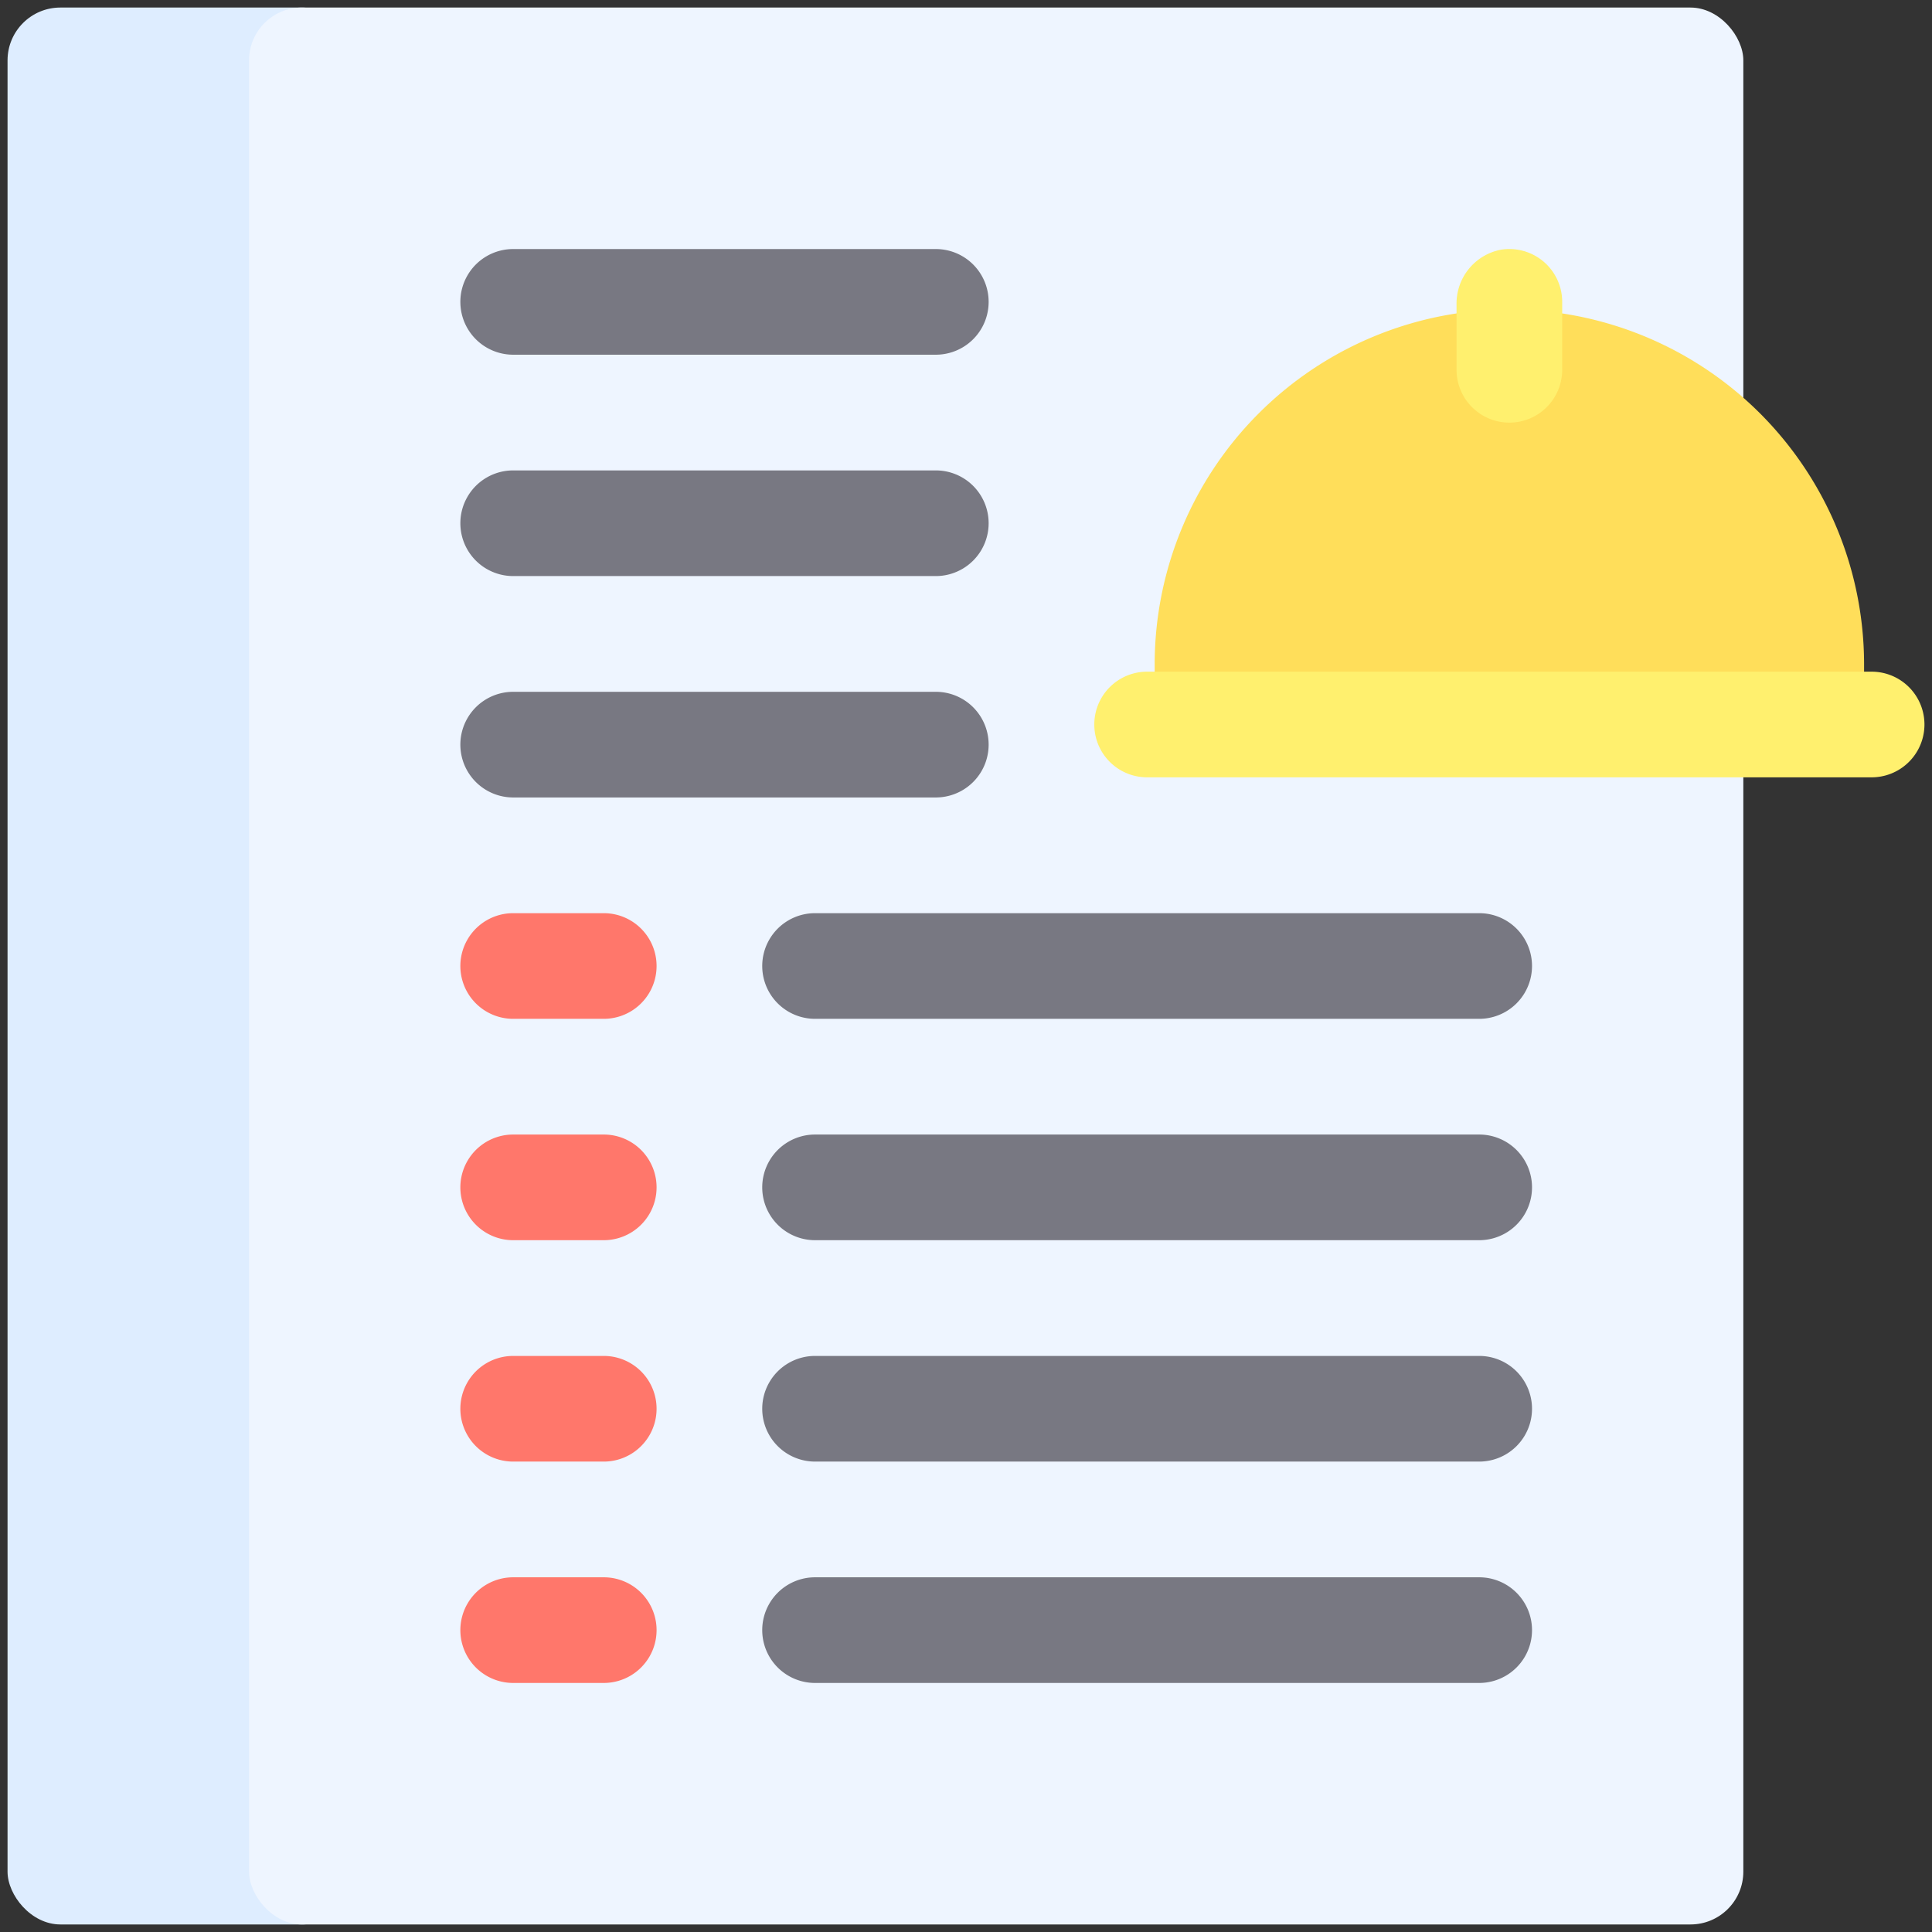
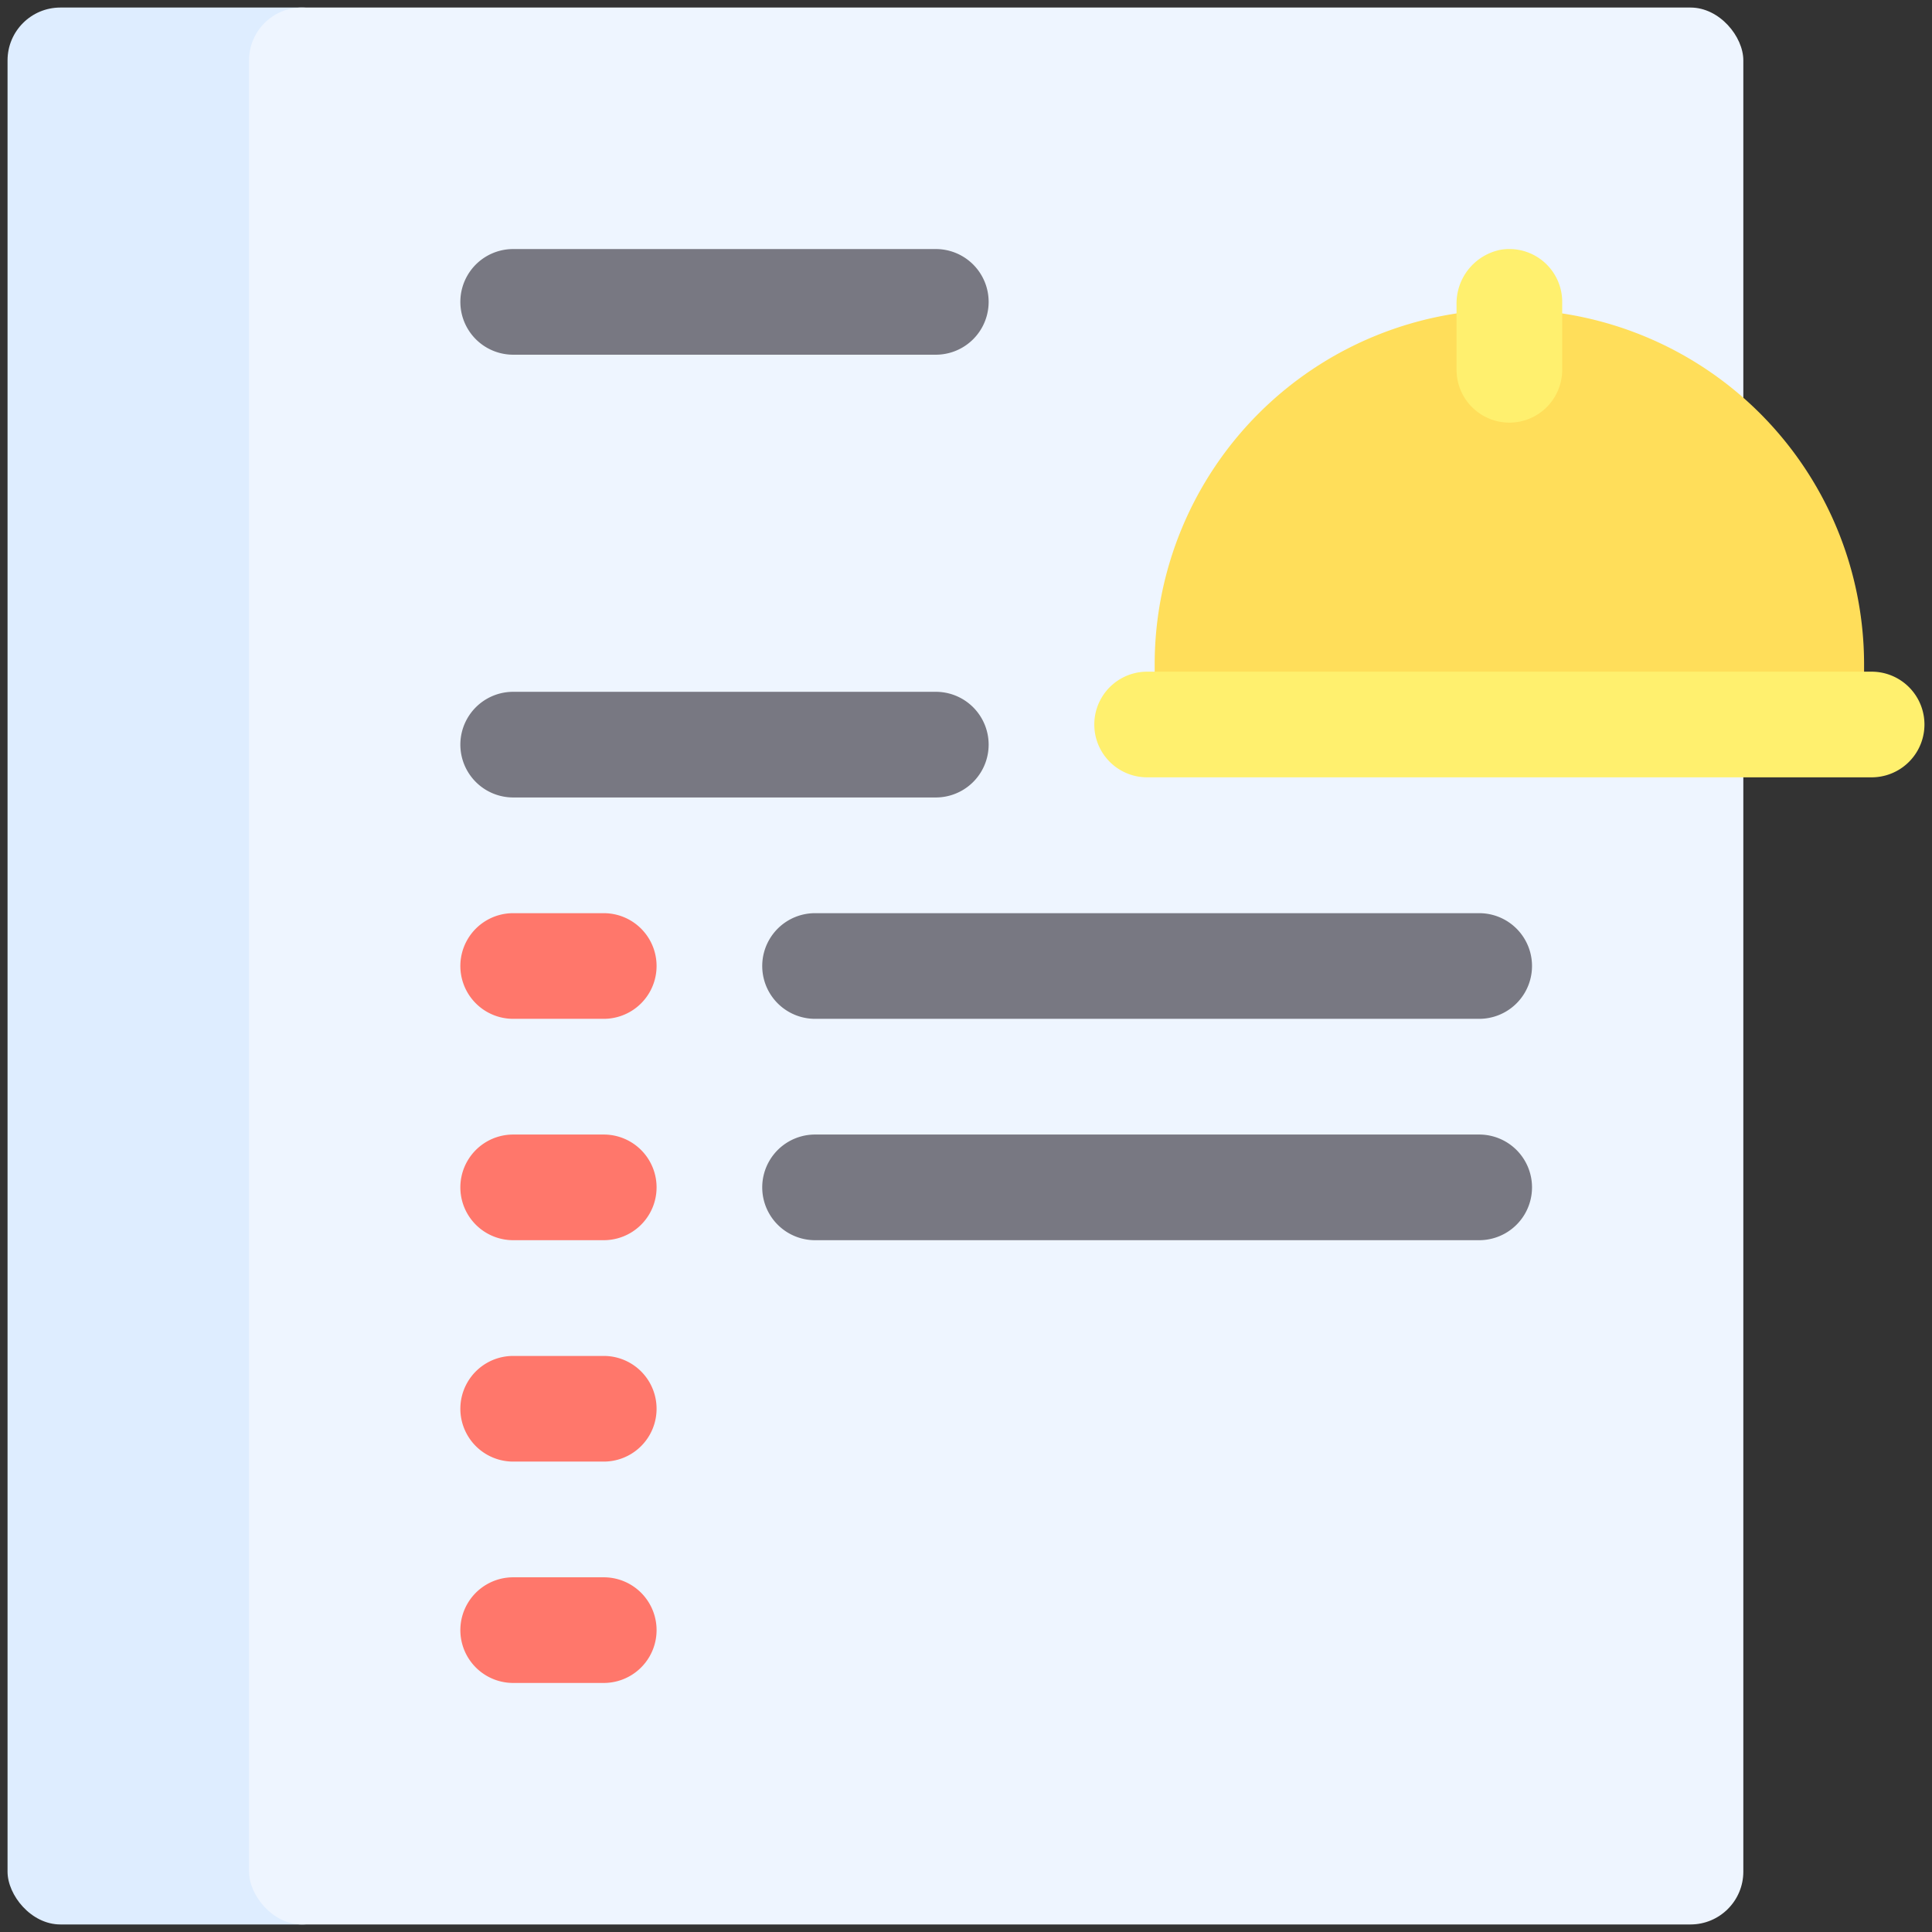
<svg xmlns="http://www.w3.org/2000/svg" id="Flat" height="512" viewBox="0 0 64 64" width="512">
  <rect x="0" y="0" width="64" height="64" fill="#333333" stroke="none" />
  <rect fill="#deedff" height="63.5" rx="1.75" width="11.5" x=".25" y=".25" />
  <rect fill="#eef5ff" height="63.5" rx="1.75" width="49.5" x="8.25" y=".25" />
-   <path d="m49 48.417h-22a1.75 1.75 0 0 1 0-3.5h22a1.75 1.75 0 0 1 0 3.5z" fill="#787882" />
-   <path d="m49 55.75h-22a1.75 1.75 0 0 1 0-3.5h22a1.75 1.75 0 0 1 0 3.5z" fill="#787882" />
  <path d="m20 48.417h-3a1.75 1.75 0 0 1 0-3.5h3a1.75 1.75 0 0 1 0 3.5z" fill="#ff776b" />
  <path d="m49 41.083h-22a1.75 1.75 0 0 1 0-3.5h22a1.75 1.75 0 0 1 0 3.5z" fill="#787882" />
  <path d="m20 41.083h-3a1.75 1.75 0 0 1 0-3.5h3a1.75 1.75 0 0 1 0 3.5z" fill="#ff776b" />
  <g fill="#787882">
    <path d="m49 33.75h-22a1.75 1.75 0 0 1 0-3.5h22a1.75 1.75 0 0 1 0 3.5z" />
    <path d="m31 26.417h-14a1.75 1.75 0 0 1 0-3.5h14a1.75 1.75 0 0 1 0 3.5z" />
-     <path d="m31 19.083h-14a1.75 1.75 0 0 1 0-3.5h14a1.75 1.75 0 1 1 0 3.5z" />
    <path d="m31 11.75h-14a1.75 1.75 0 0 1 0-3.5h14a1.75 1.75 0 0 1 0 3.5z" />
  </g>
  <path d="m20 33.75h-3a1.75 1.75 0 0 1 0-3.5h3a1.75 1.75 0 0 1 0 3.5z" fill="#ff776b" />
  <path d="m20 55.75h-3a1.75 1.75 0 0 1 0-3.5h3a1.75 1.75 0 0 1 0 3.5z" fill="#ff776b" />
  <path d="m50 10.25a11.763 11.763 0 0 0 -11.75 11.75v2h23.5v-2a11.763 11.763 0 0 0 -11.75-11.75z" fill="#ffde5a" />
  <path d="m62 25.75h-24a1.75 1.75 0 0 1 0-3.5h24a1.75 1.75 0 0 1 0 3.5z" fill="#fff06e" />
  <path d="m49.707 8.274a1.814 1.814 0 0 0 -1.457 1.819v2.157a1.751 1.751 0 0 0 1.75 1.75 1.751 1.751 0 0 0 1.75-1.75v-2.25a1.751 1.751 0 0 0 -2.043-1.726z" fill="#fff06e" />
</svg>